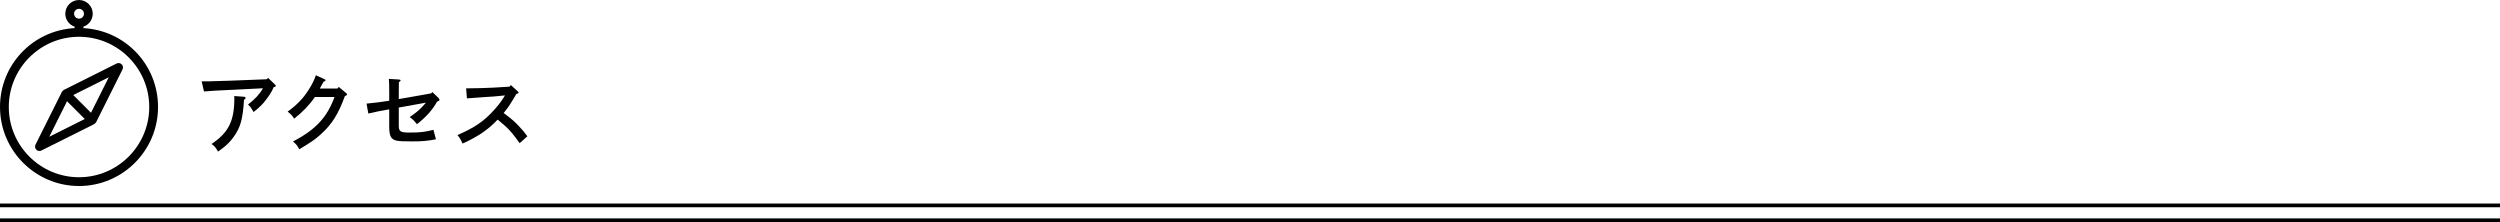
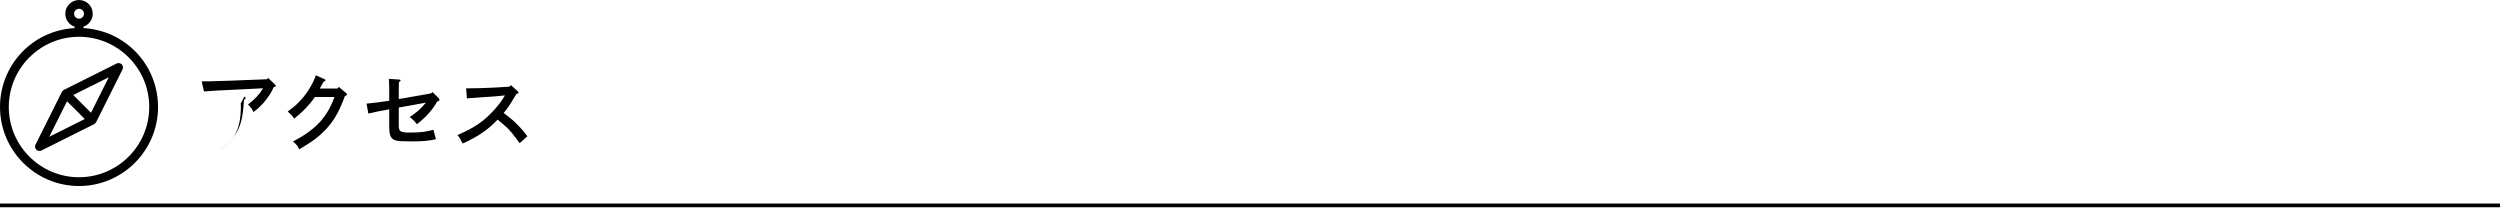
<svg xmlns="http://www.w3.org/2000/svg" version="1.1" id="レイヤー_1" x="0px" y="0px" width="672px" height="59.71px" viewBox="0 0 672 59.71" enable-background="new 0 0 672 59.71" xml:space="preserve">
  <g>
    <g>
-       <path d="M54.208,21.856h2.112c0.72,0,3.504-0.096,5.593-0.168l9.792-0.384l0.36-0.36l1.848,1.776    c0.168,0.144,0.216,0.24,0.216,0.36c0,0.192-0.096,0.24-0.576,0.36c-0.408,1.128-1.488,2.784-2.712,4.201    c-0.768,0.864-1.561,1.608-2.688,2.472c-0.672-1.176-0.792-1.344-1.488-2.016c1.896-1.464,3.097-2.76,4.033-4.369l-8.641,0.432    c-3.768,0.192-4.848,0.216-7.225,0.432L54.208,21.856z M65.633,26.009c0.192,0.024,0.384,0.168,0.384,0.336    s-0.12,0.288-0.432,0.504c-0.312,5.113-0.936,7.392-2.736,9.888c-0.912,1.297-1.944,2.328-3.192,3.24    c-0.48,0.36-0.84,0.601-1.056,0.769c-0.696-1.2-0.984-1.536-1.752-2.04c4.608-3.072,6.145-6.168,6.145-12.385    c0-0.144-0.024-0.264-0.048-0.504L65.633,26.009z" />
+       <path d="M54.208,21.856h2.112c0.72,0,3.504-0.096,5.593-0.168l9.792-0.384l0.36-0.36l1.848,1.776    c0.168,0.144,0.216,0.24,0.216,0.36c0,0.192-0.096,0.24-0.576,0.36c-0.408,1.128-1.488,2.784-2.712,4.201    c-0.768,0.864-1.561,1.608-2.688,2.472c-0.672-1.176-0.792-1.344-1.488-2.016c1.896-1.464,3.097-2.76,4.033-4.369l-8.641,0.432    c-3.768,0.192-4.848,0.216-7.225,0.432L54.208,21.856z M65.633,26.009c0.192,0.024,0.384,0.168,0.384,0.336    s-0.12,0.288-0.432,0.504c-0.312,5.113-0.936,7.392-2.736,9.888c-0.912,1.297-1.944,2.328-3.192,3.24    c-0.48,0.36-0.84,0.601-1.056,0.769c4.608-3.072,6.145-6.168,6.145-12.385    c0-0.144-0.024-0.264-0.048-0.504L65.633,26.009z" />
      <path d="M87.156,21.256c0.312,0.144,0.336,0.168,0.336,0.312c0,0.168-0.072,0.24-0.528,0.408    c-0.192,0.384-0.528,0.984-1.008,1.824h4.729l0.384-0.432l1.896,1.584c0.216,0.192,0.312,0.264,0.312,0.408    c0,0.192-0.096,0.264-0.576,0.48c-1.752,4.801-3.48,7.561-6.432,10.225c-1.536,1.393-2.856,2.305-5.833,4.057    c-0.504-0.984-0.696-1.248-1.68-2.088c6.12-3.217,9.121-6.434,11.161-11.953h-5.28c-1.416,2.088-3.432,4.176-5.568,5.809    c-0.624-0.937-0.696-1.008-1.752-1.896c2.28-1.608,4.081-3.432,5.497-5.617c1.056-1.632,1.68-2.88,2.088-4.152L87.156,21.256z" />
      <path d="M115.904,25.097l0.312-0.36l1.68,1.632c0.144,0.144,0.24,0.312,0.24,0.456c0,0.216-0.168,0.336-0.648,0.48    c-1.152,2.136-3.048,4.272-5.424,6.073c-0.624-0.816-1.392-1.584-1.944-1.896c2.112-1.512,2.304-1.68,3.433-2.833    c0.312-0.312,0.624-0.672,0.936-1.056l-7.297,1.32v4.824c0,1.633,0.408,1.896,2.977,1.896c2.736,0,4.224-0.168,6.336-0.744    l0.672,2.544c-2.04,0.433-3.696,0.576-6.265,0.576c-2.496,0-3.528-0.048-4.272-0.192c-1.512-0.312-2.016-1.248-2.016-3.768v-4.657    c-2.544,0.456-3.625,0.648-5.617,1.127l-0.48-2.664c1.776-0.168,4.152-0.456,6.097-0.768v-2.28c0-1.824-0.024-2.904-0.096-3.6    l2.736,0.168c0.264,0.024,0.408,0.096,0.408,0.24c0,0.144-0.096,0.24-0.456,0.48c-0.024,0.696-0.024,1.224-0.024,2.712v1.824    L115.904,25.097z" />
      <path d="M125.292,23.752c2.041,0,5.497-0.096,7.273-0.192l4.392-0.264l0.36-0.432l1.824,1.656c0.192,0.192,0.24,0.24,0.24,0.384    s-0.096,0.216-0.288,0.264l-0.288,0.072c-2.016,3.384-2.112,3.504-3.432,5.136c0.072,0.048,0.216,0.144,0.336,0.24    c2.112,1.632,2.376,1.849,3.648,3.169c1.032,1.056,1.512,1.631,2.4,2.855l-2.088,1.848c-1.632-2.328-2.664-3.552-3.864-4.607    c-1.488-1.297-1.729-1.488-2.041-1.729c-2.568,2.713-5.304,4.584-9.409,6.433c-0.576-1.2-0.768-1.513-1.392-2.28    c4.729-2.064,7.104-3.696,9.913-6.816c1.104-1.224,1.896-2.28,2.544-3.336c0.192-0.288,0.264-0.384,0.312-0.504l-3.024,0.288    c-0.216,0.024-1.056,0.072-2.28,0.144c-1.152,0.072-3.816,0.264-4.92,0.36L125.292,23.752z" />
    </g>
  </g>
  <g>
    <rect y="54.71" width="672" height="1" />
-     <rect y="58.71" width="672" height="1" />
  </g>
  <g>
    <path d="M22.421,7.559V7.17c1.488-0.501,2.506-1.896,2.506-3.482C24.927,1.655,23.273,0,21.239,0s-3.688,1.655-3.688,3.688   c0,1.585,1.018,2.98,2.506,3.482v0.389C8.783,8.177,0,17.426,0,28.76C0,40.472,9.528,50,21.239,50   c11.712,0,21.24-9.528,21.24-21.24C42.479,17.426,33.696,8.177,22.421,7.559z M21.239,47.642c-10.407,0-18.875-8.471-18.875-18.881   c0-10.407,8.468-18.873,18.875-18.873c10.408,0,18.876,8.466,18.876,18.873C40.115,39.171,31.647,47.642,21.239,47.642z    M21.239,2.366c0.732,0,1.328,0.593,1.328,1.322c0,0.733-0.596,1.329-1.328,1.329c-0.731,0-1.327-0.596-1.327-1.329   C19.912,2.959,20.508,2.366,21.239,2.366z" />
    <path d="M31.349,17.068l-14.208,7.105c-0.041,0.024-0.069,0.051-0.092,0.073c-0.073,0.049-0.129,0.105-0.175,0.151   c-0.056,0.056-0.118,0.118-0.159,0.186c-0.021,0.023-0.063,0.08-0.077,0.108L9.544,38.872c-0.225,0.459-0.134,1.007,0.224,1.361   c0.223,0.226,0.519,0.35,0.835,0.35c0.181,0,0.362-0.043,0.528-0.126l14.143-7.075c0.088-0.031,0.151-0.1,0.12-0.076   c0.081-0.049,0.139-0.105,0.201-0.166c0.078-0.072,0.138-0.143,0.154-0.18c0.029-0.027,0.074-0.086,0.093-0.121l7.094-14.188   c0.226-0.459,0.135-1.006-0.226-1.36C32.357,16.939,31.797,16.847,31.349,17.068z M29.237,20.769l-4.774,9.544l-4.771-4.771   L29.237,20.769z M22.789,31.985L13.24,36.76l4.776-9.55L22.789,31.985z" />
  </g>
</svg>